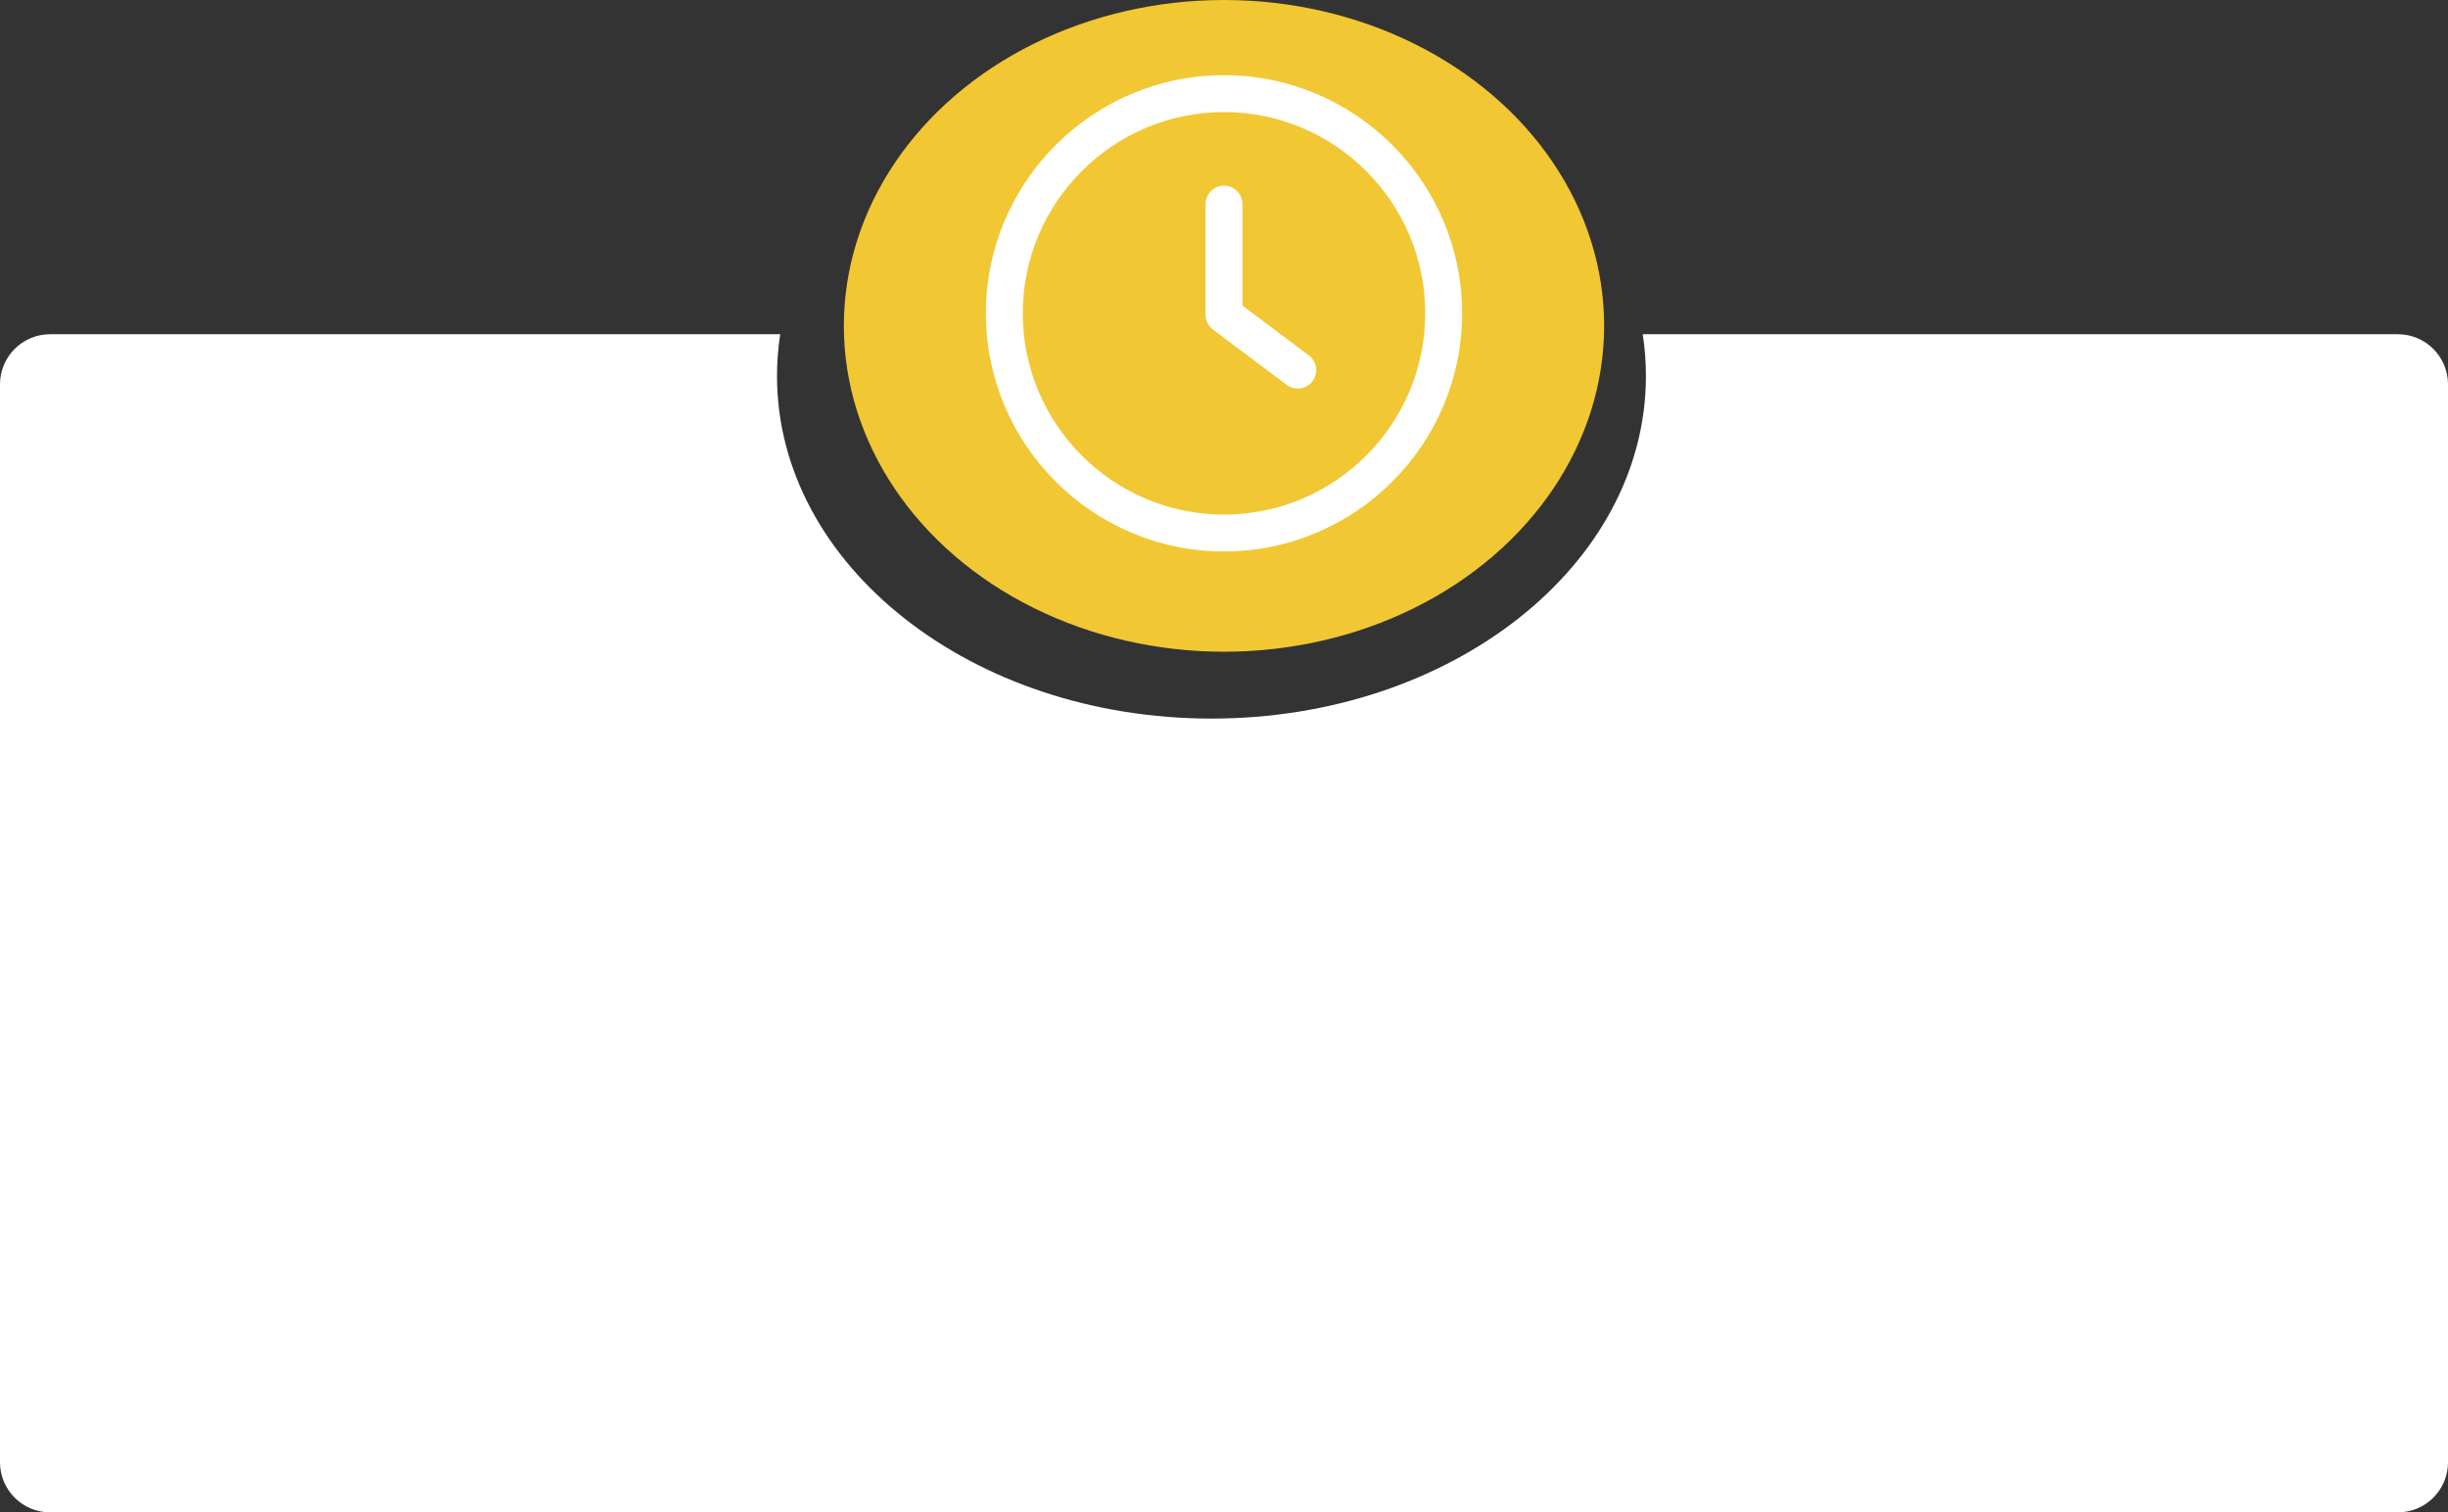
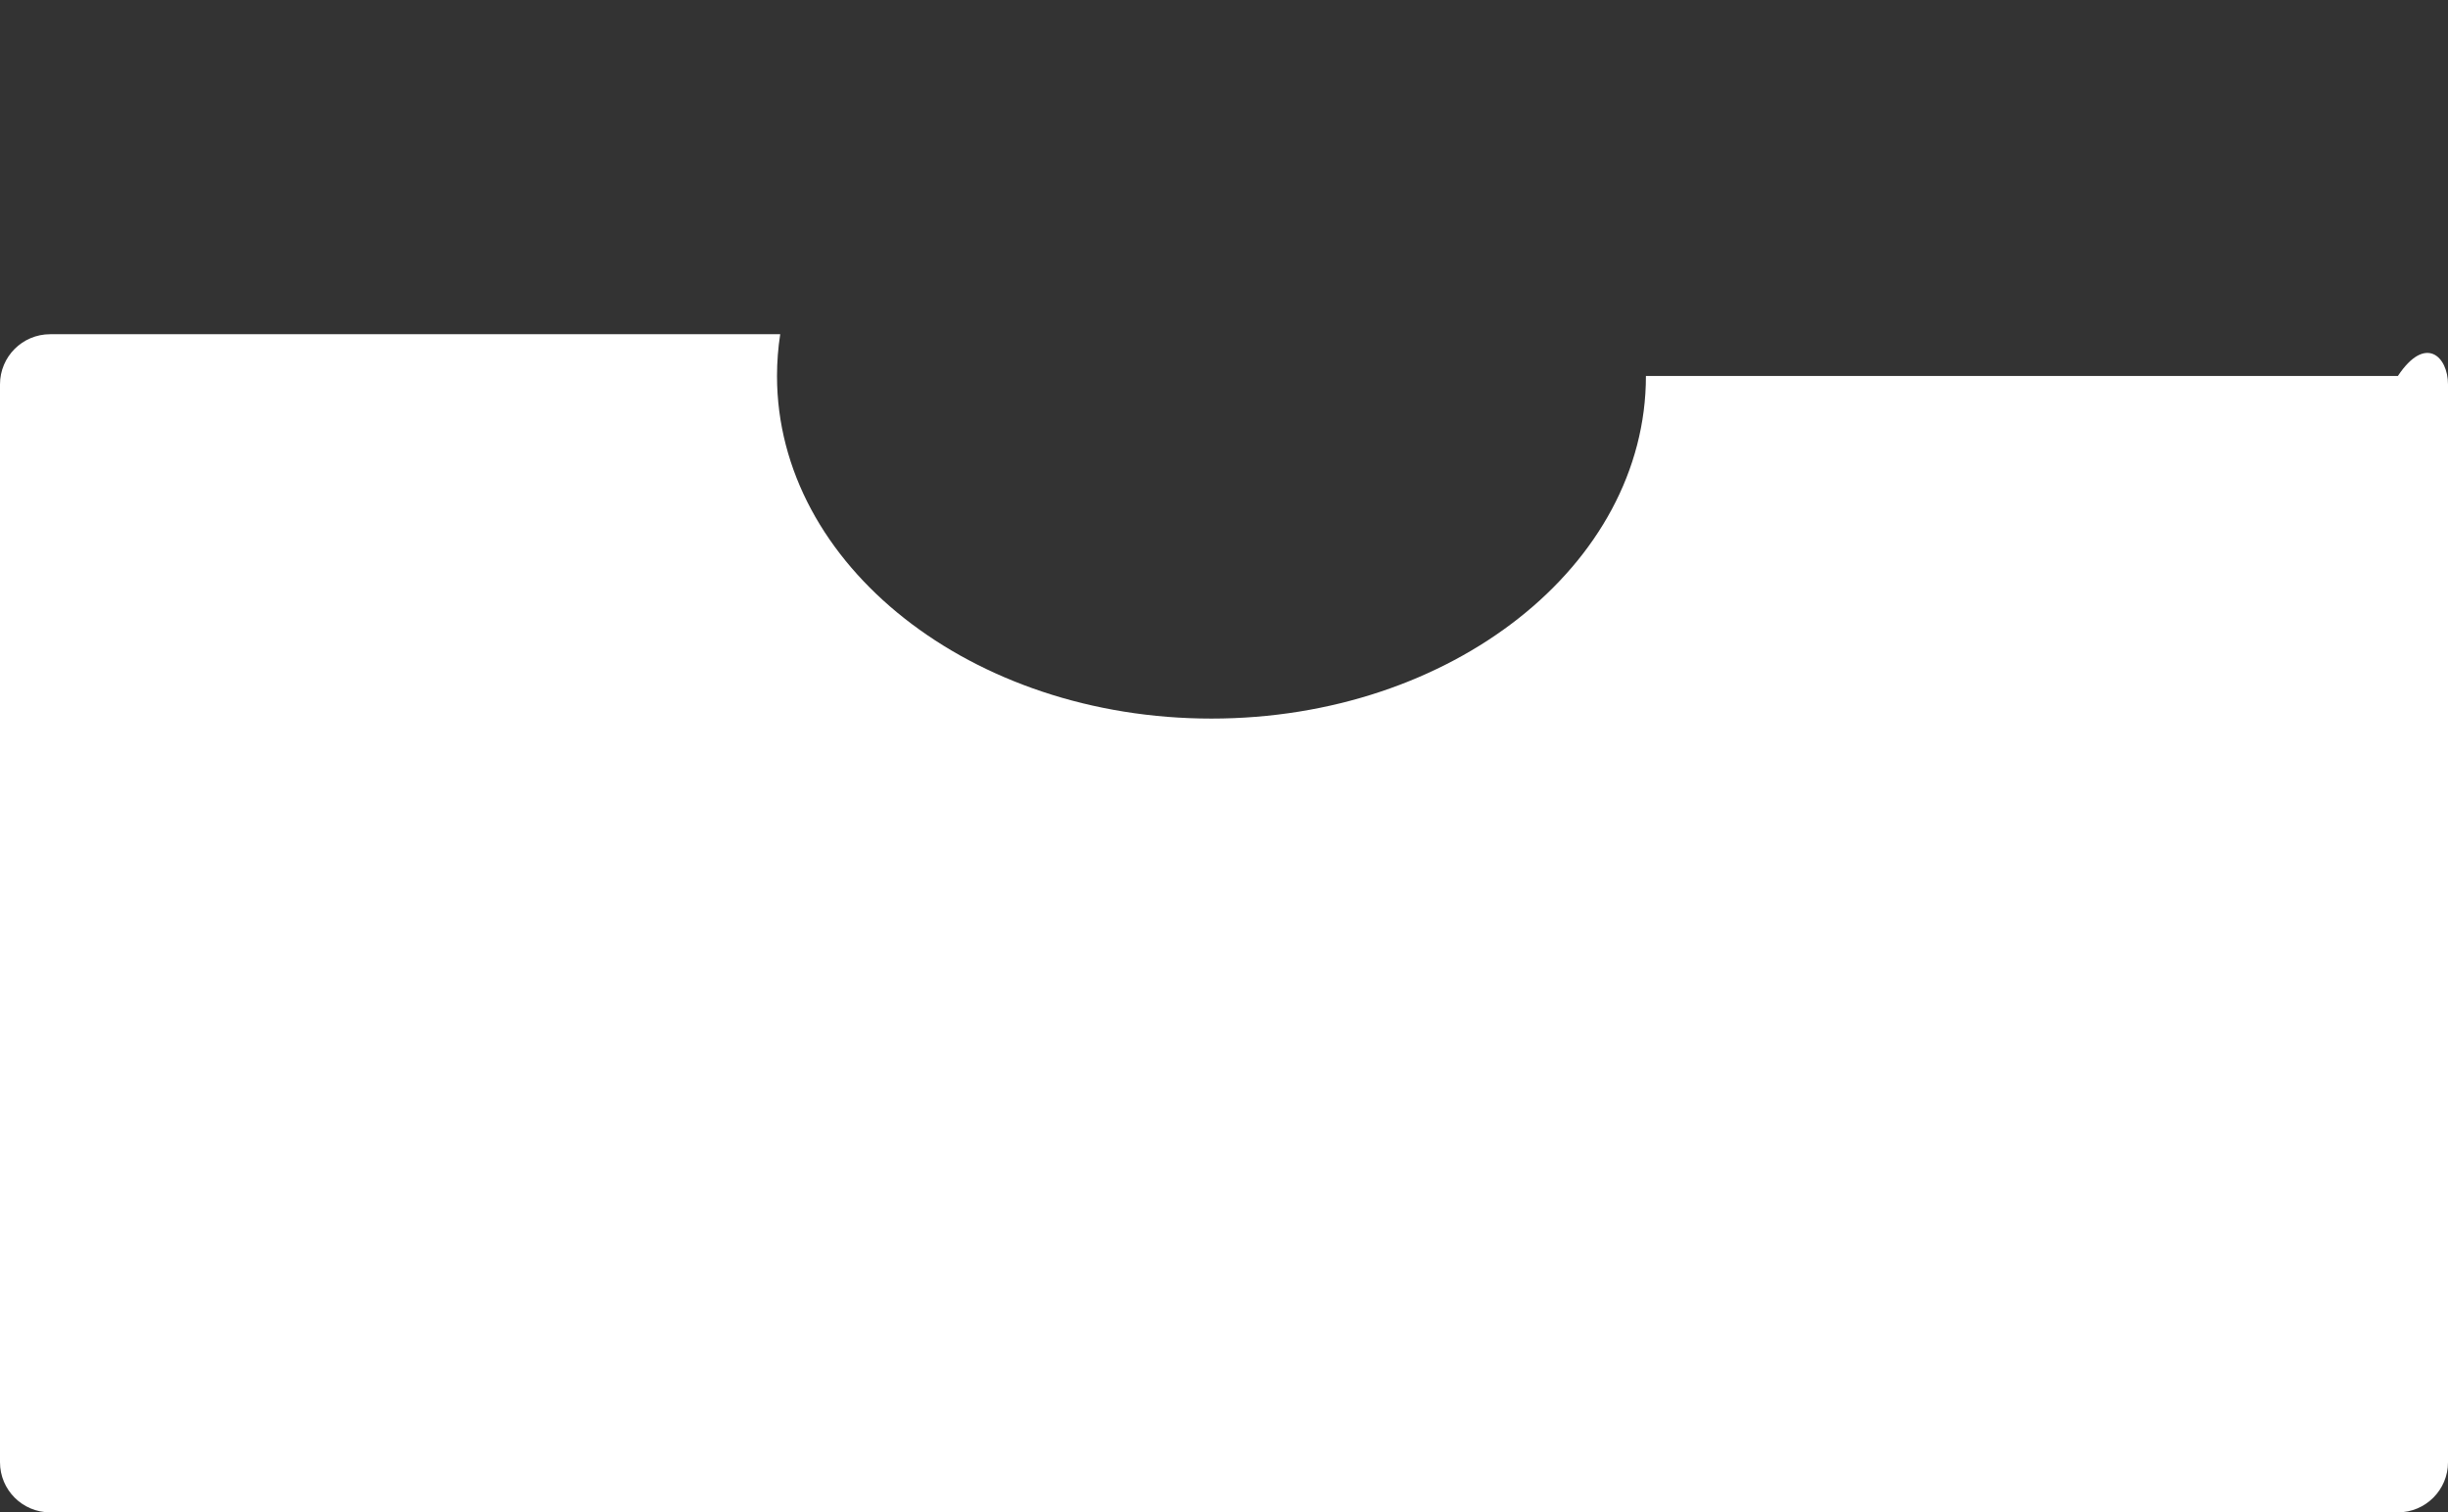
<svg xmlns="http://www.w3.org/2000/svg" width="293" height="181" viewBox="0 0 293 181" fill="none">
  <rect x="0" y="0" width="293" height="181" fill="#333333" stroke="none" />
-   <path fill-rule="evenodd" clip-rule="evenodd" d="M145 86C173.719 86 197 67.644 197 45C197 43.307 196.87 41.639 196.617 40H287C290.314 40 293 42.686 293 46V175C293 178.314 290.314 181 287 181H6C2.686 181 0 178.314 0 175V46C0 42.686 2.686 40 6 40H93.383C93.13 41.639 93 43.307 93 45C93 67.644 116.281 86 145 86Z" fill="white" />
-   <ellipse cx="146.5" cy="39" rx="45.5" ry="39" fill="#F1C733" />
+   <path fill-rule="evenodd" clip-rule="evenodd" d="M145 86C173.719 86 197 67.644 197 45H287C290.314 40 293 42.686 293 46V175C293 178.314 290.314 181 287 181H6C2.686 181 0 178.314 0 175V46C0 42.686 2.686 40 6 40H93.383C93.13 41.639 93 43.307 93 45C93 67.644 116.281 86 145 86Z" fill="white" />
  <g clip-path="url(#clip0_3_98)">
-     <path d="M156.655 42.533L148.708 36.573V24.431C148.708 23.21 147.721 22.223 146.5 22.223C145.279 22.223 144.292 23.21 144.292 24.431V37.677C144.292 38.372 144.619 39.028 145.175 39.443L154.006 46.066C154.403 46.364 154.867 46.507 155.328 46.507C156.001 46.507 156.664 46.205 157.096 45.622C157.829 44.648 157.631 43.264 156.655 42.533Z" fill="white" />
-     <path d="M146.5 9C130.784 9 118 21.784 118 37.5C118 53.216 130.784 66 146.5 66C162.216 66 175 53.216 175 37.5C175 21.784 162.216 9 146.5 9ZM146.5 61.585C133.221 61.585 122.415 50.779 122.415 37.5C122.415 24.221 133.221 13.415 146.5 13.415C159.781 13.415 170.585 24.221 170.585 37.5C170.585 50.779 159.779 61.585 146.5 61.585Z" fill="white" />
-   </g>
+     </g>
  <defs>
    <clipPath id="clip0_3_98">
      <rect width="57" height="57" fill="white" transform="translate(118 9)" />
    </clipPath>
  </defs>
</svg>